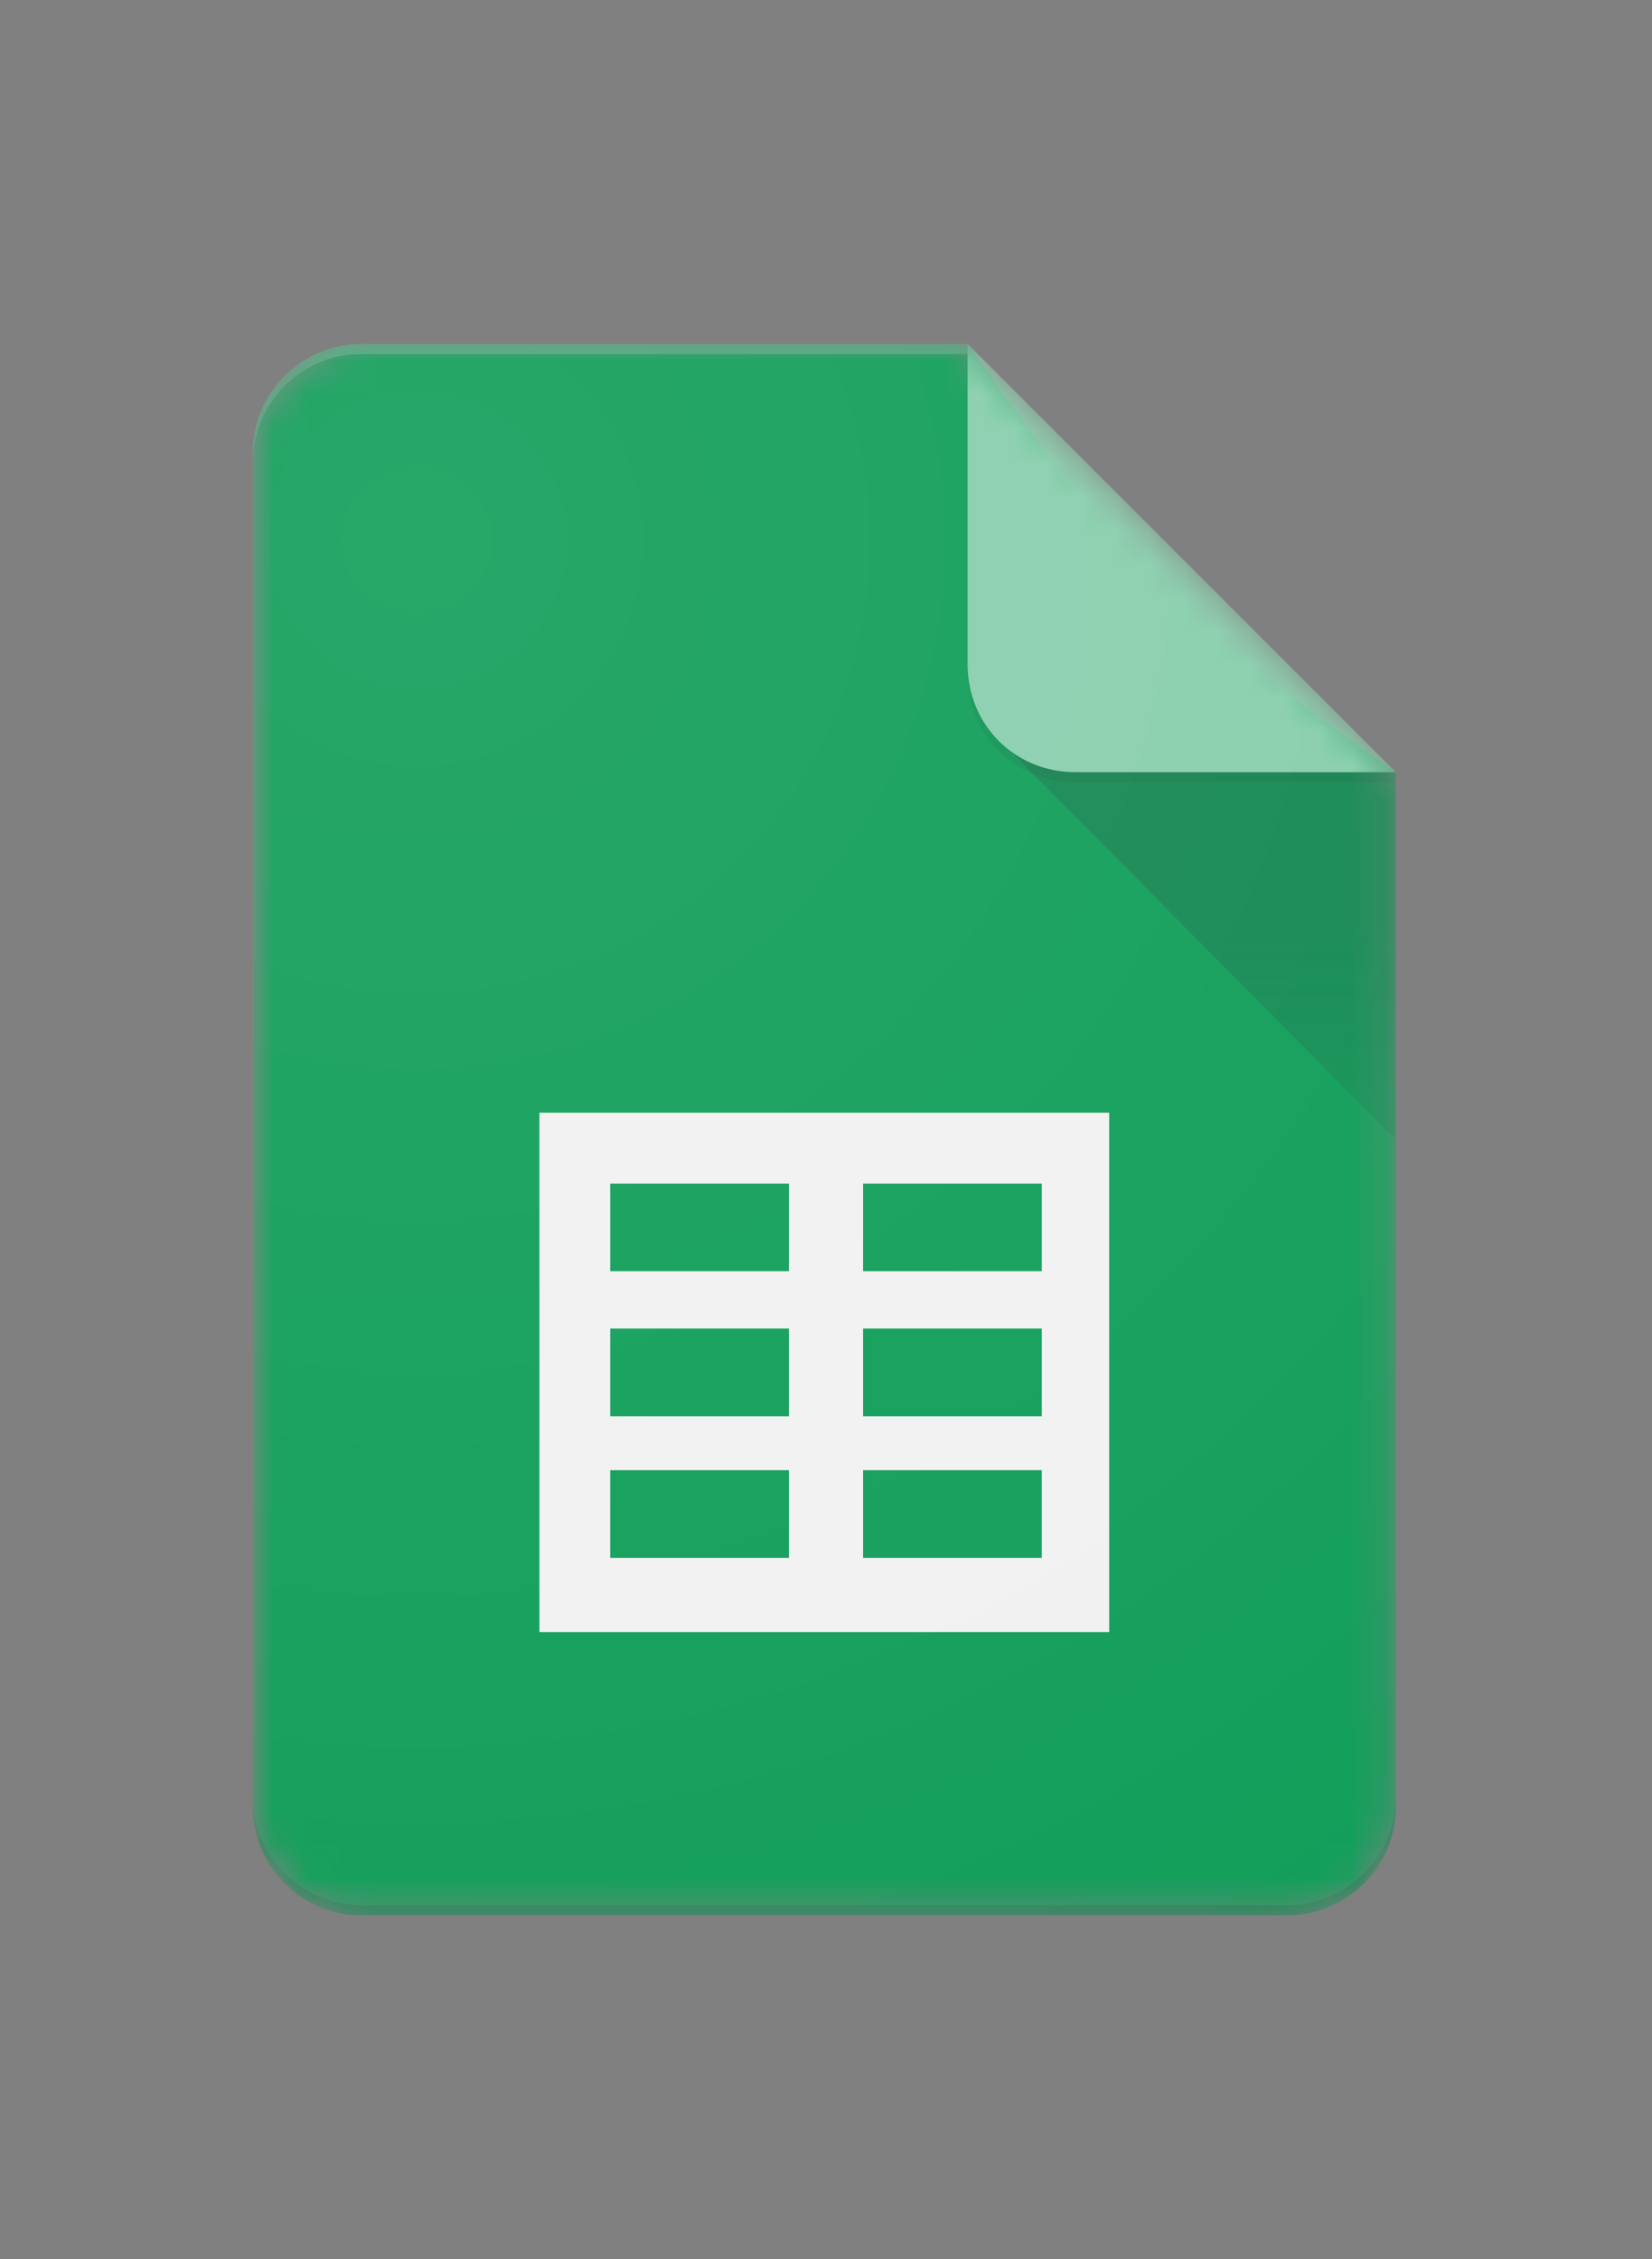
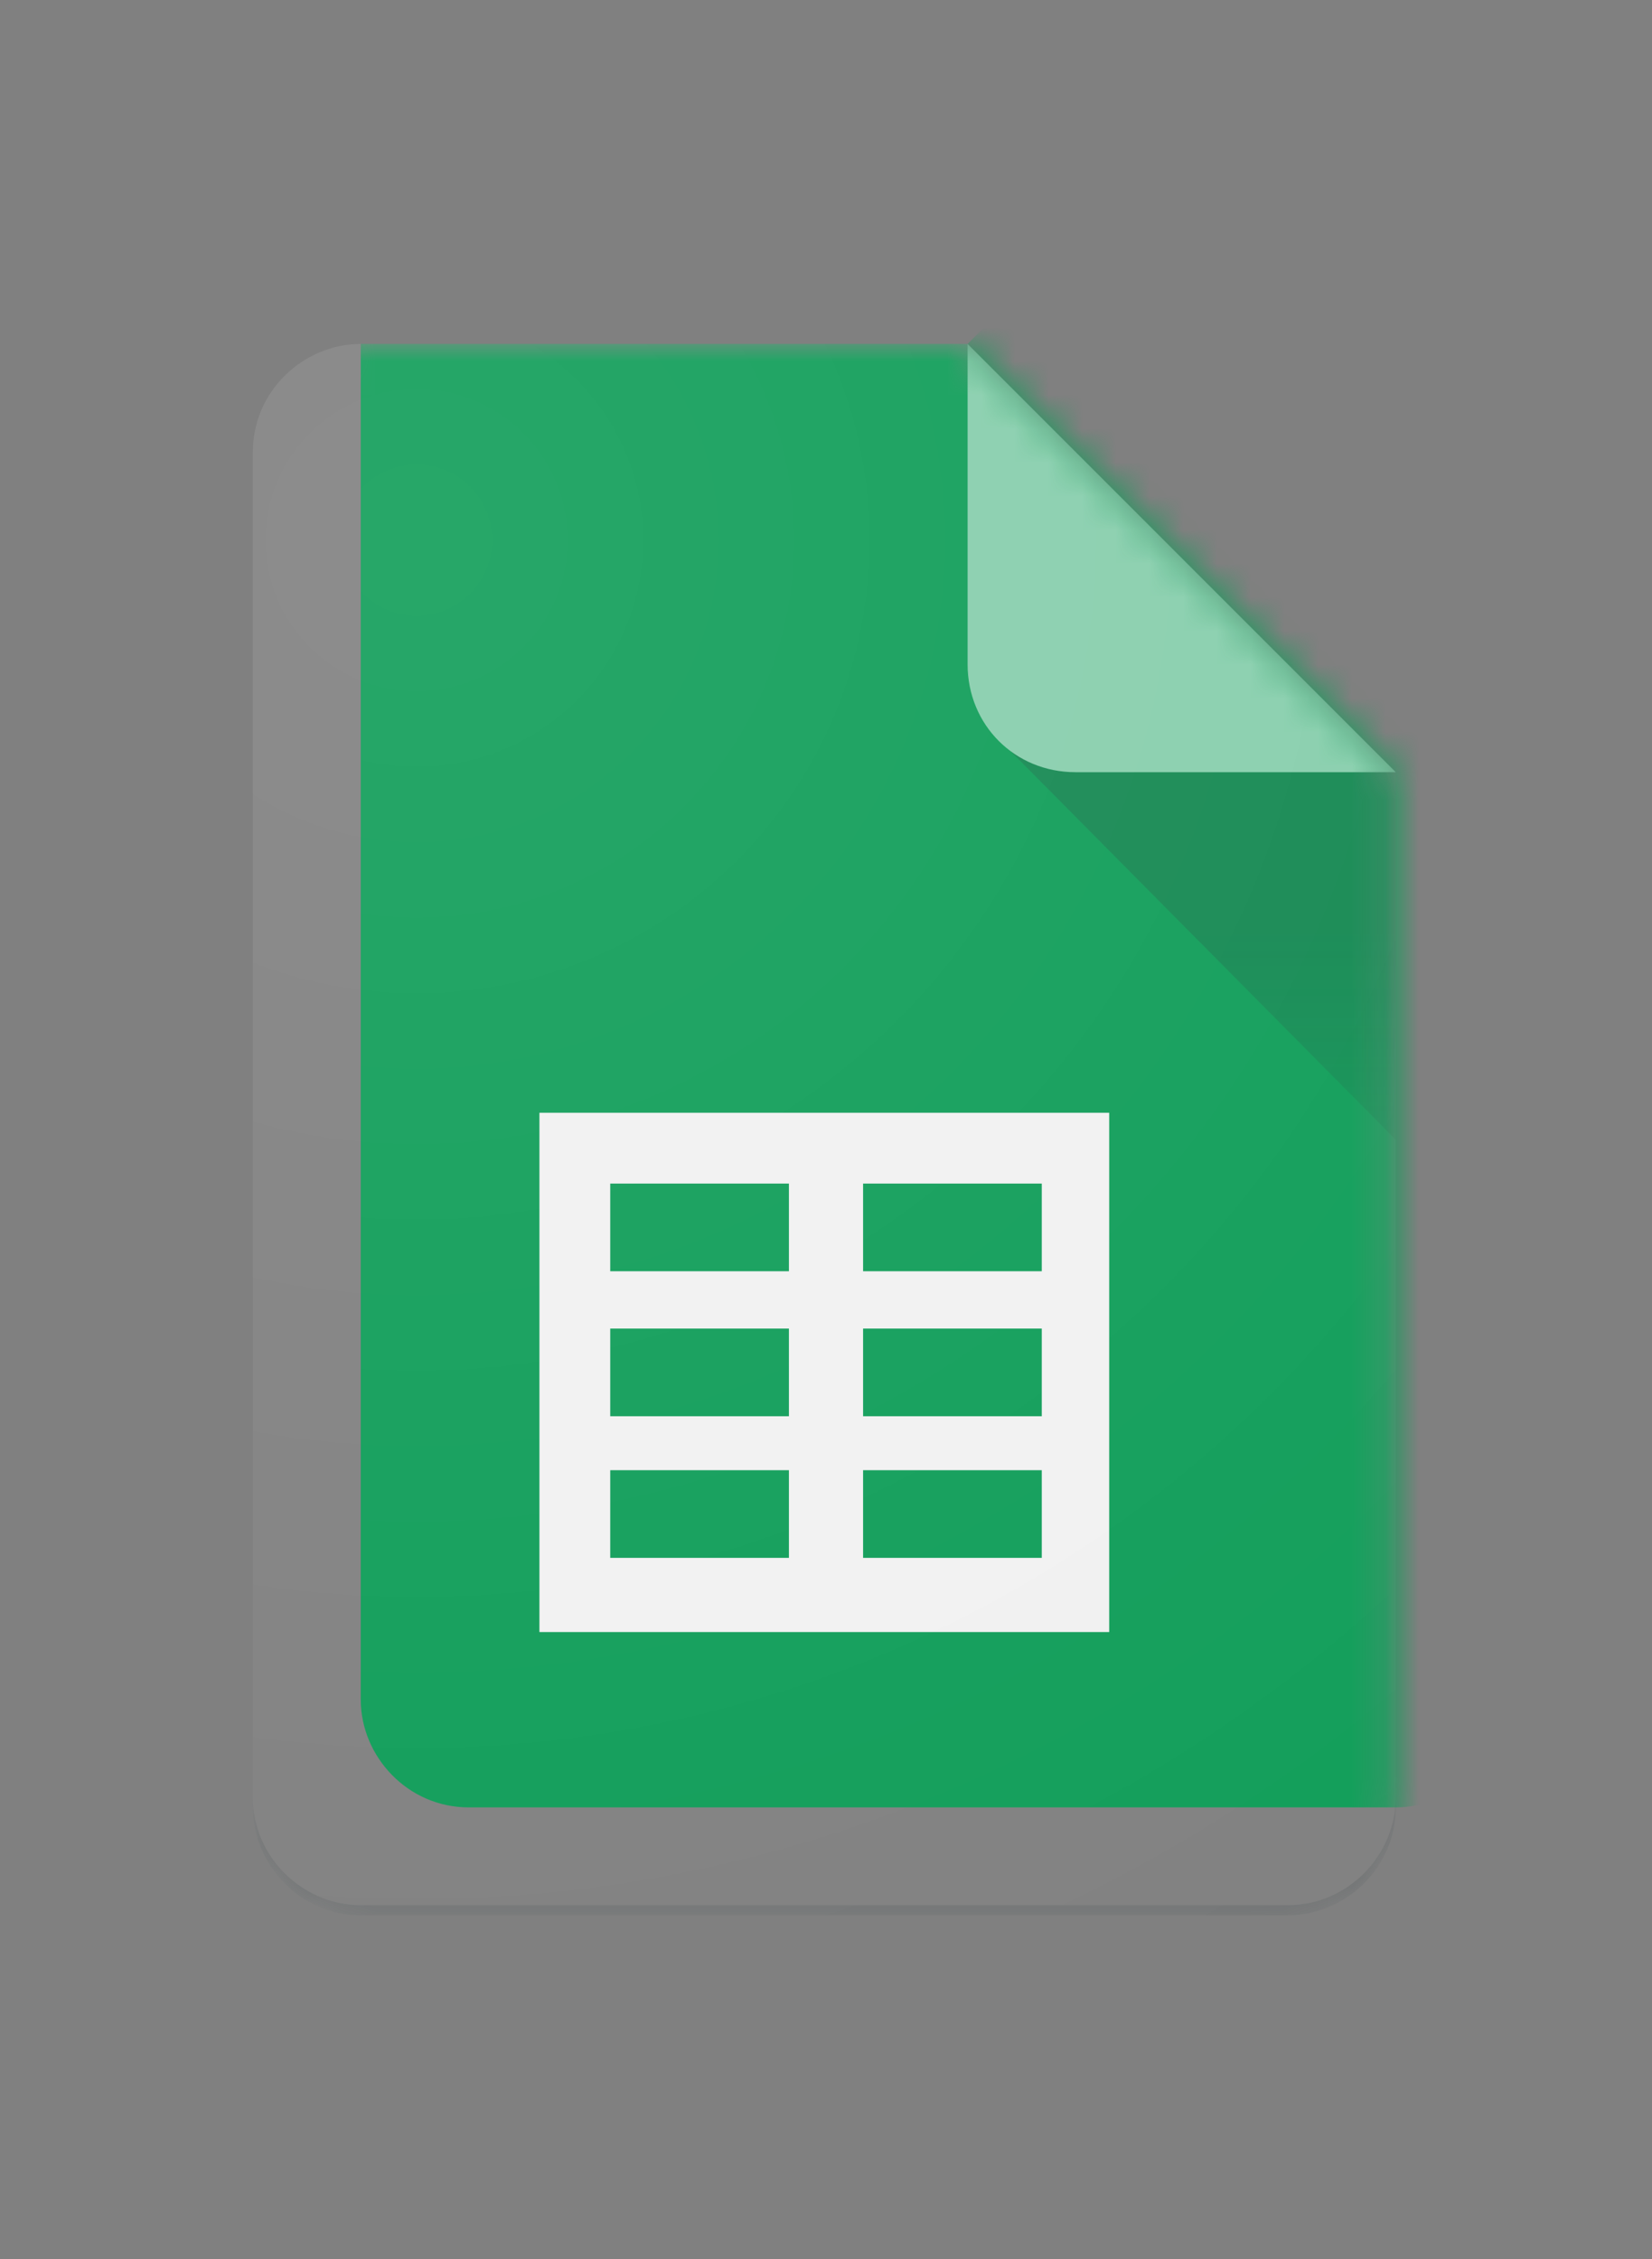
<svg xmlns="http://www.w3.org/2000/svg" version="1.1" viewBox="0 0 49 67">
  <rect x="0" y="0" width="49" height="67" fill="#808080" stroke="none" />
  <defs>
    <style>
      .cls-1 {
        fill: #f1f1f1;
      }

      .cls-2 {
        mask: url(#mask);
      }

      .cls-3 {
        mask: url(#mask-6-2);
      }

      .cls-4 {
        mask: url(#mask-4-2);
      }

      .cls-5 {
        mask: url(#mask-2-2);
      }

      .cls-6 {
        fill-rule: evenodd;
      }

      .cls-6, .cls-7 {
        fill: #fff;
      }

      .cls-8 {
        fill: #0f9d58;
      }

      .cls-9 {
        fill: url(#radial-gradient);
      }

      .cls-10 {
        fill: url(#linear-gradient);
      }

      .cls-11 {
        mask: url(#mask-3);
      }

      .cls-12 {
        mask: url(#mask-5);
      }

      .cls-13 {
        mask: url(#mask-1);
      }

      .cls-14, .cls-15 {
        fill: #263238;
      }

      .cls-14, .cls-7 {
        fill-opacity: .2;
      }

      .cls-15 {
        fill-opacity: .1;
      }

      .cls-16 {
        fill: #87ceac;
      }
    </style>
    <mask id="mask" x="7.6" y="10.2" width="33.9" height="46.6" maskUnits="userSpaceOnUse">
      <g id="mask-2">
        <path id="path-1" class="cls-6" d="M28.7,10.2H10.7c-1.7,0-3.2,1.4-3.2,3.2v40.2c0,1.7,1.4,3.2,3.2,3.2h27.5c1.7,0,3.2-1.4,3.2-3.2v-30.7l-12.7-12.7Z" />
      </g>
    </mask>
    <mask id="mask-1" x="7.6" y="10.2" width="33.9" height="46.6" maskUnits="userSpaceOnUse">
      <g id="mask-4">
        <path id="path-3" class="cls-6" d="M28.7,10.2H10.7c-1.7,0-3.2,1.4-3.2,3.2v40.2c0,1.7,1.4,3.2,3.2,3.2h27.5c1.7,0,3.2-1.4,3.2-3.2v-30.7l-12.7-12.7Z" />
      </g>
    </mask>
    <mask id="mask-2-2" data-name="mask-2" x="7.6" y="10.2" width="33.9" height="46.6" maskUnits="userSpaceOnUse">
      <g id="mask-6">
        <path id="path-5" class="cls-6" d="M28.7,10.2H10.7c-1.7,0-3.2,1.4-3.2,3.2v40.2c0,1.7,1.4,3.2,3.2,3.2h27.5c1.7,0,3.2-1.4,3.2-3.2v-30.7l-12.7-12.7Z" />
      </g>
    </mask>
    <linearGradient id="linear-gradient" x1="-117.2" y1="106.2" x2="-117.2" y2="105.5" gradientTransform="translate(1963.2 1769.3) scale(16.5 -16.4)" gradientUnits="userSpaceOnUse">
      <stop offset="0" stop-color="#263238" stop-opacity=".2" />
      <stop offset="1" stop-color="#263238" stop-opacity="0" />
    </linearGradient>
    <mask id="mask-3" x="7.6" y="10.2" width="33.9" height="46.6" maskUnits="userSpaceOnUse">
      <g id="mask-9">
        <path id="path-8" class="cls-6" d="M28.7,10.2H10.7c-1.7,0-3.2,1.4-3.2,3.2v40.2c0,1.7,1.4,3.2,3.2,3.2h27.5c1.7,0,3.2-1.4,3.2-3.2v-30.7l-12.7-12.7Z" />
      </g>
    </mask>
    <mask id="mask-4-2" data-name="mask-4" x="7.6" y="10.2" width="33.9" height="46.6" maskUnits="userSpaceOnUse">
      <g id="mask-11">
        <path id="path-10" class="cls-6" d="M28.7,10.2H10.7c-1.7,0-3.2,1.4-3.2,3.2v40.2c0,1.7,1.4,3.2,3.2,3.2h27.5c1.7,0,3.2-1.4,3.2-3.2v-30.7l-12.7-12.7Z" />
      </g>
    </mask>
    <mask id="mask-5" x="7.6" y="10.2" width="33.9" height="46.6" maskUnits="userSpaceOnUse">
      <g id="mask-13">
        <path id="path-12" class="cls-6" d="M28.7,10.2H10.7c-1.7,0-3.2,1.4-3.2,3.2v40.2c0,1.7,1.4,3.2,3.2,3.2h27.5c1.7,0,3.2-1.4,3.2-3.2v-30.7l-12.7-12.7Z" />
      </g>
    </mask>
    <mask id="mask-6-2" data-name="mask-6" x="7.6" y="10.2" width="33.9" height="46.6" maskUnits="userSpaceOnUse">
      <g id="mask-15">
-         <path id="path-14" class="cls-6" d="M28.7,10.2H10.7c-1.7,0-3.2,1.4-3.2,3.2v40.2c0,1.7,1.4,3.2,3.2,3.2h27.5c1.7,0,3.2-1.4,3.2-3.2v-30.7l-12.7-12.7Z" />
-       </g>
+         </g>
    </mask>
    <radialGradient id="radial-gradient" cx="-122.2" cy="107.9" fx="-122.2" fy="107.9" r="1.2" gradientTransform="translate(5792.5 5119.8) scale(47.3 -47.3)" gradientUnits="userSpaceOnUse">
      <stop offset="0" stop-color="#fff" stop-opacity=".1" />
      <stop offset="1" stop-color="#fff" stop-opacity="0" />
    </radialGradient>
  </defs>
  <g>
    <g id="Layer_1">
      <g id="Page-1">
        <g id="Consumer-Apps-Sheets-Large-VD-R8-">
          <g id="Hero">
            <g id="Personal">
              <g id="Sheets-icon">
                <g id="Group">
                  <g id="Clipped">
                    <g class="cls-2">
-                       <path id="Path" class="cls-8" d="M28.7,10.2H10.7c-1.7,0-3.2,1.4-3.2,3.2v40.2c0,1.7,1.4,3.2,3.2,3.2h27.5c1.7,0,3.2-1.4,3.2-3.2v-30.7l-7.4-5.3-5.3-7.4Z" />
+                       <path id="Path" class="cls-8" d="M28.7,10.2H10.7v40.2c0,1.7,1.4,3.2,3.2,3.2h27.5c1.7,0,3.2-1.4,3.2-3.2v-30.7l-7.4-5.3-5.3-7.4Z" />
                    </g>
                  </g>
                  <g id="Clipped-2" data-name="Clipped">
                    <g class="cls-13">
                      <path id="Shape" class="cls-1" d="M16,33v15.4h16.9v-15.4h-16.9ZM23.4,46.2h-5.3v-2.6h5.3v2.6ZM23.4,42h-5.3v-2.6h5.3v2.6ZM23.4,37.7h-5.3v-2.6h5.3v2.6ZM30.9,46.2h-5.3v-2.6h5.3v2.6ZM30.9,42h-5.3v-2.6h5.3v2.6ZM30.9,37.7h-5.3v-2.6h5.3v2.6Z" />
                    </g>
                  </g>
                  <g id="Clipped-3" data-name="Clipped">
                    <g class="cls-5">
                      <polygon id="Path-2" data-name="Path" class="cls-10" points="29.7 22 41.4 33.8 41.4 22.9 29.7 22" />
                    </g>
                  </g>
                  <g id="Clipped-4" data-name="Clipped">
                    <g class="cls-11">
                      <g id="Group-2" data-name="Group">
                        <path id="Path-3" data-name="Path" class="cls-16" d="M28.7,10.2v9.5c0,1.8,1.4,3.2,3.2,3.2h9.5l-12.7-12.7Z" />
                      </g>
                    </g>
                  </g>
                  <g id="Clipped-5" data-name="Clipped">
                    <g class="cls-4">
-                       <path id="Path-4" data-name="Path" class="cls-7" d="M10.7,10.2c-1.7,0-3.2,1.4-3.2,3.2v.3c0-1.7,1.4-3.2,3.2-3.2h18v-.3H10.7Z" />
-                     </g>
+                       </g>
                  </g>
                  <g id="Clipped-6" data-name="Clipped">
                    <g class="cls-12">
                      <path id="Path-5" data-name="Path" class="cls-14" d="M38.3,56.5H10.7c-1.7,0-3.2-1.4-3.2-3.2v.3c0,1.7,1.4,3.2,3.2,3.2h27.5c1.7,0,3.2-1.4,3.2-3.2v-.3c0,1.7-1.4,3.2-3.2,3.2Z" />
                    </g>
                  </g>
                  <g id="Clipped-7" data-name="Clipped">
                    <g class="cls-3">
                      <path id="Path-6" data-name="Path" class="cls-15" d="M31.9,22.9c-1.8,0-3.2-1.4-3.2-3.2v.3c0,1.8,1.4,3.2,3.2,3.2h9.5v-.3h-9.5Z" />
                    </g>
                  </g>
                </g>
                <path id="Path-7" data-name="Path" class="cls-9" d="M28.7,10.2H10.7c-1.7,0-3.2,1.4-3.2,3.2v40.2c0,1.7,1.4,3.2,3.2,3.2h27.5c1.7,0,3.2-1.4,3.2-3.2v-30.7l-12.7-12.7Z" />
              </g>
            </g>
          </g>
        </g>
      </g>
    </g>
  </g>
</svg>